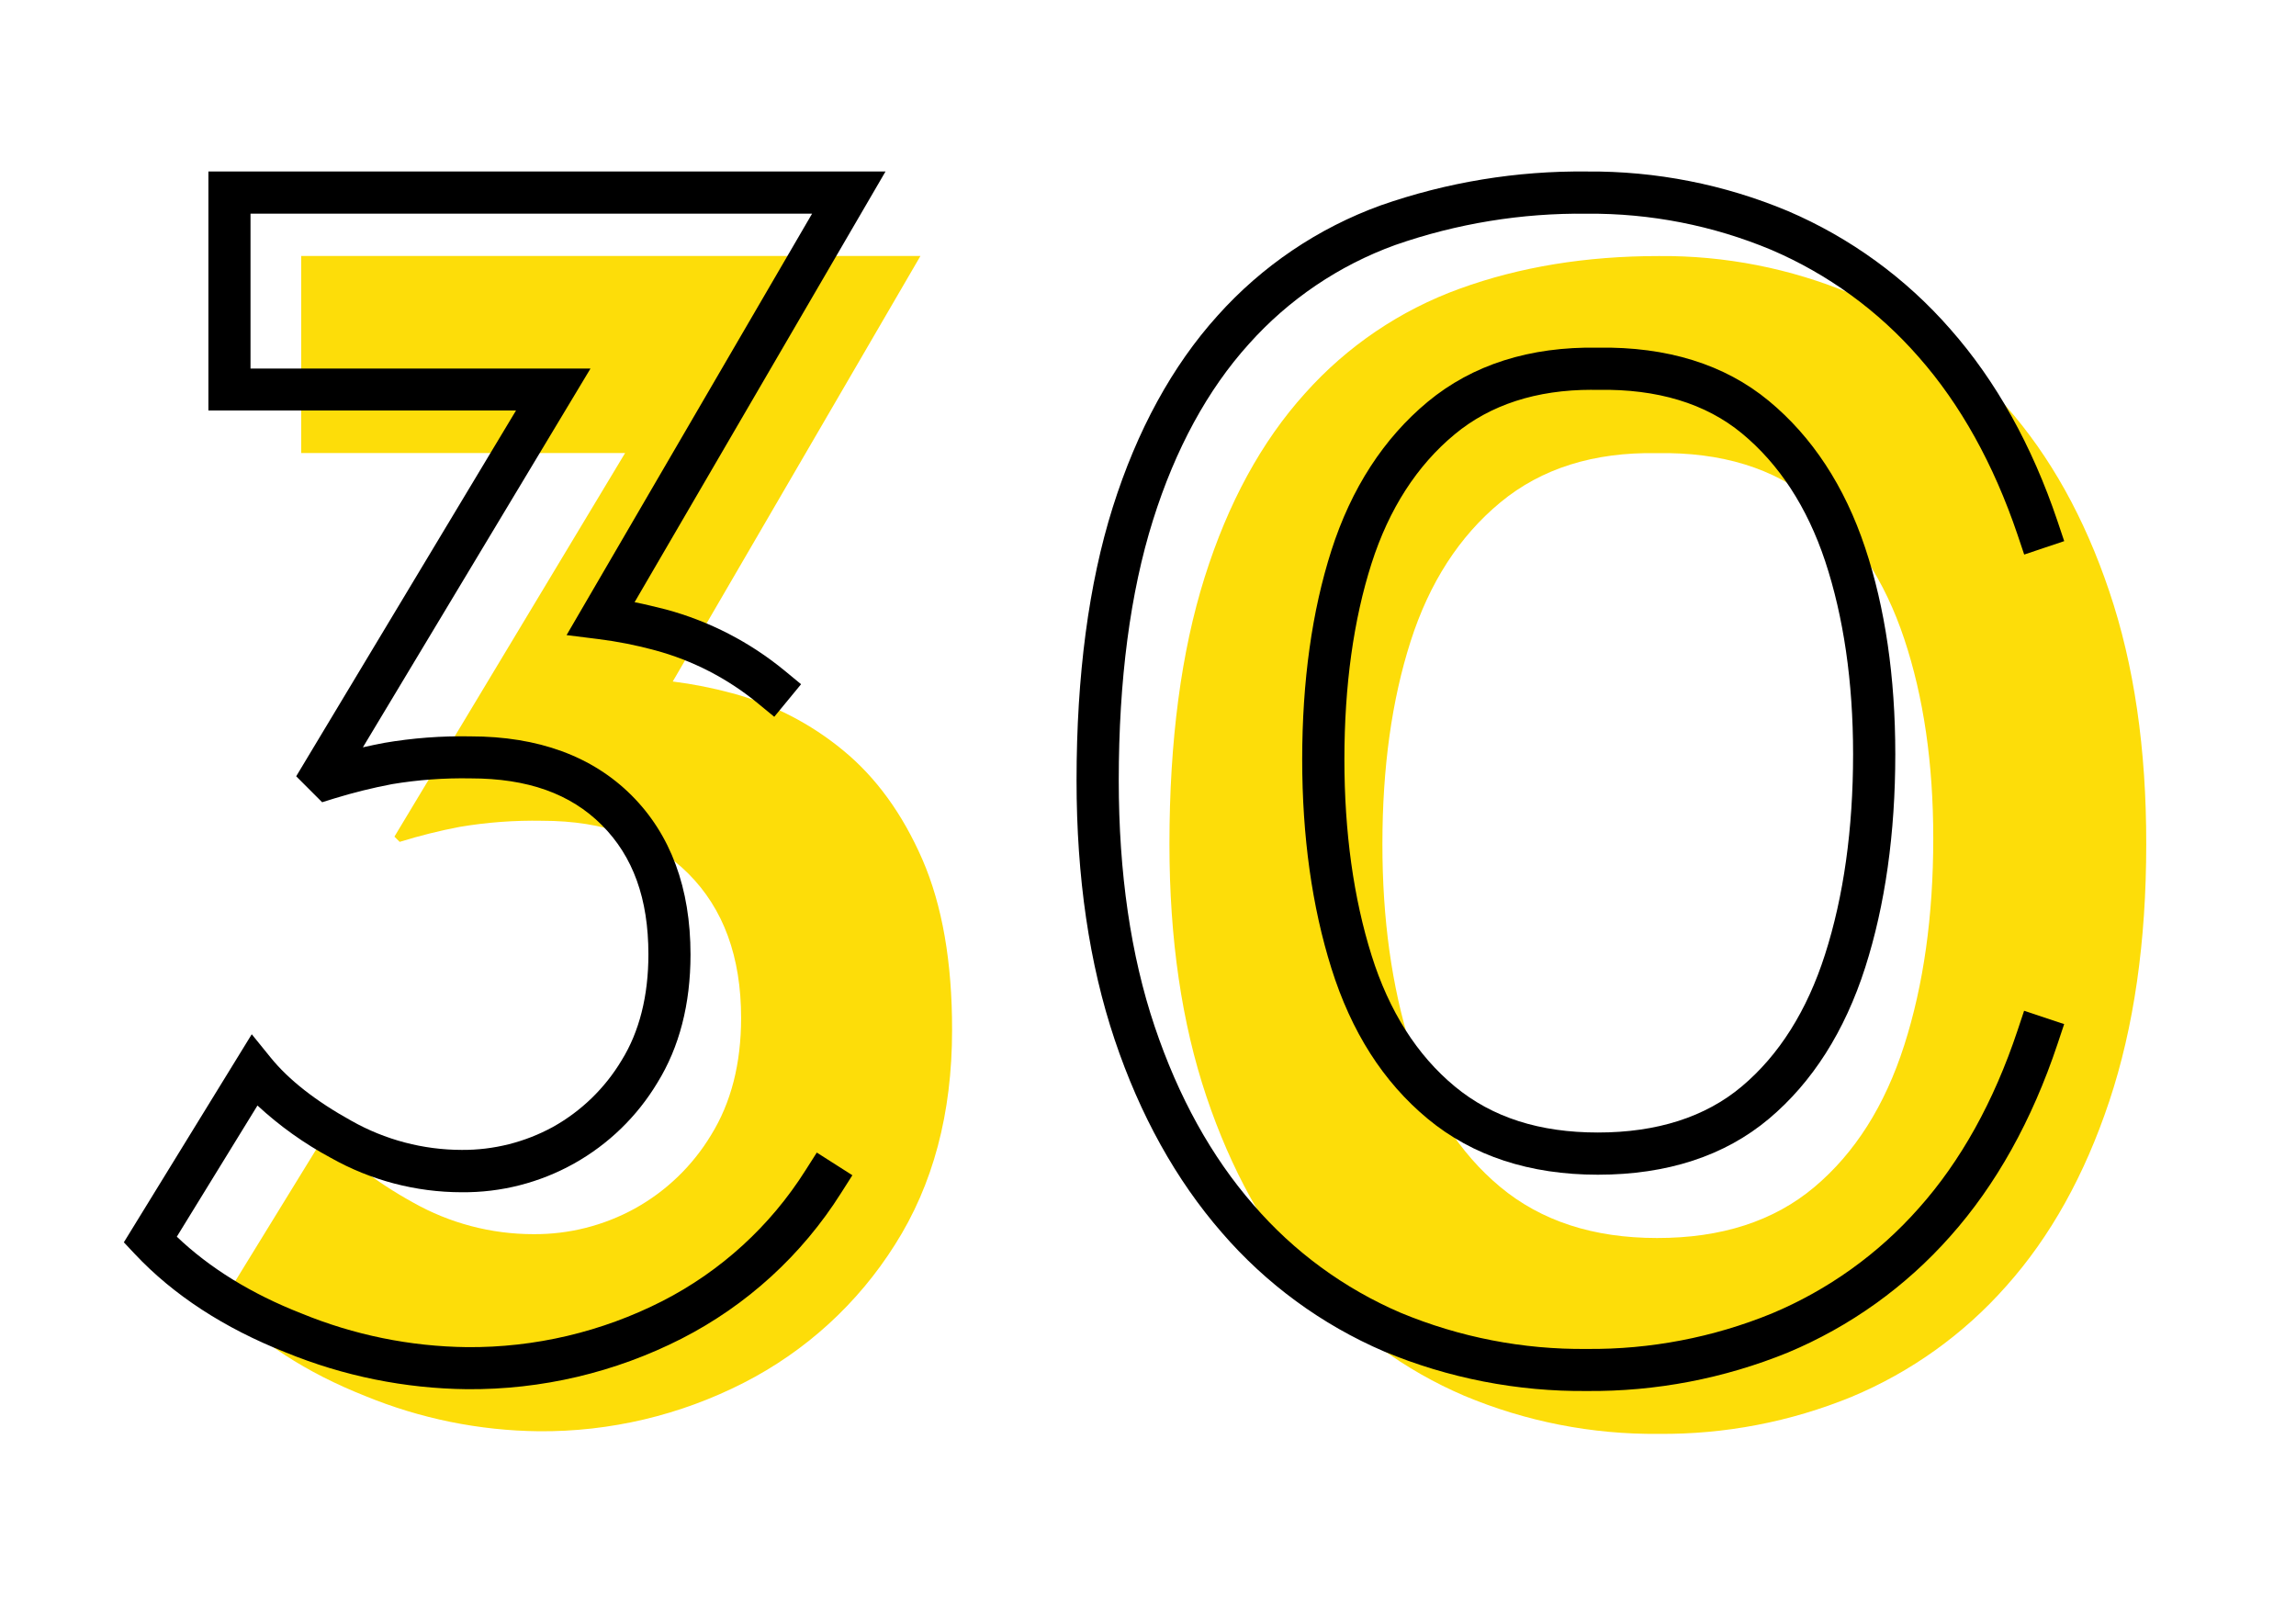
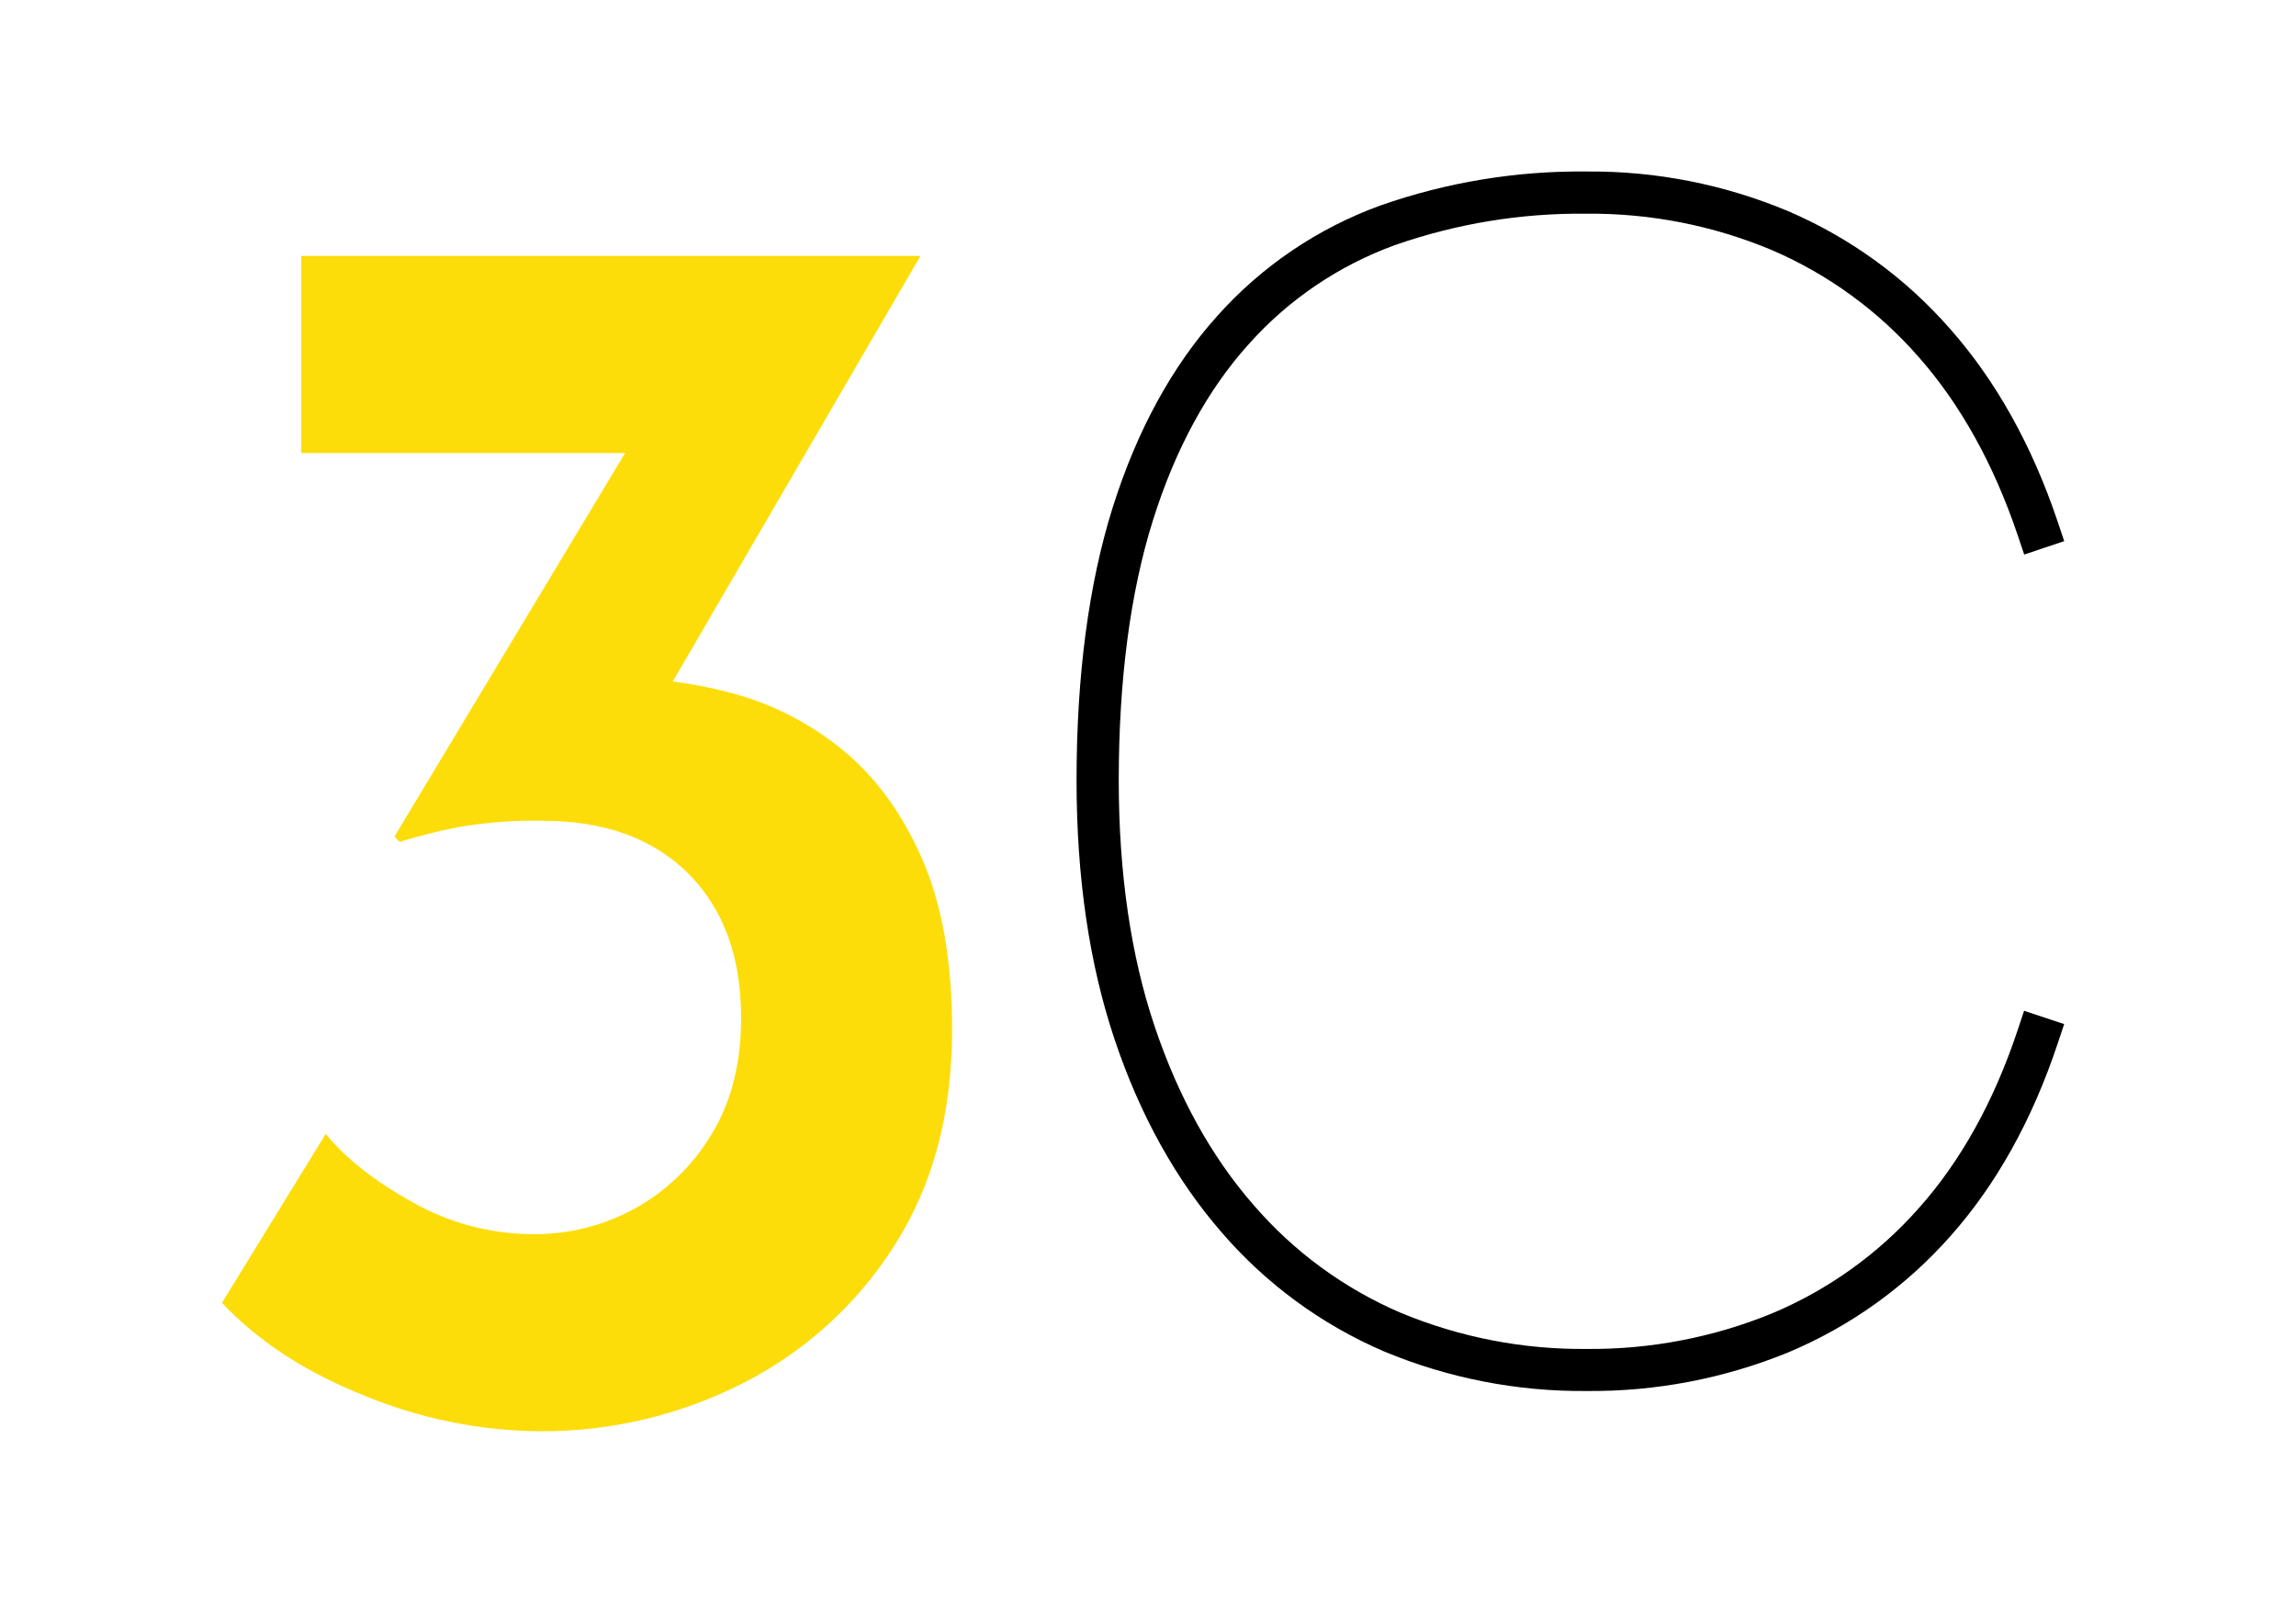
<svg xmlns="http://www.w3.org/2000/svg" width="482" height="340" viewBox="0 0 482 340" fill="none">
-   <path d="M442.8 124.148C437.62 108.748 430.417 95.815 421.19 85.348C412.267 75.119 401.151 67.034 388.67 61.698C375.862 56.334 362.096 53.632 348.21 53.758C332.937 53.758 319.024 56.038 306.47 60.598C293.971 65.116 282.794 72.677 273.95 82.598C264.83 92.711 257.81 105.581 252.89 121.208C247.97 136.835 245.507 155.501 245.5 177.208C245.5 197.148 248.087 214.815 253.26 230.208C258.433 245.601 265.637 258.601 274.87 269.208C283.745 279.534 294.87 287.687 307.39 293.038C320.31 298.457 334.201 301.18 348.21 301.038C362.078 301.165 375.833 298.527 388.67 293.278C401.134 288.082 412.254 280.122 421.19 269.998C430.424 259.658 437.627 246.728 442.8 231.208C447.973 215.688 450.56 197.708 450.56 177.268C450.593 157.255 448.007 139.548 442.8 124.148ZM399.75 219.468C395.69 232.135 389.41 242.048 380.91 249.208C372.41 256.368 361.387 259.938 347.84 259.918C334.507 259.918 323.547 256.348 314.96 249.208C306.374 242.068 300.093 232.215 296.12 219.648C292.167 207.088 290.197 192.928 290.21 177.168C290.21 161.168 292.18 147.005 296.12 134.678C300.06 122.351 306.34 112.621 314.96 105.488C323.58 98.348 334.54 94.898 347.84 95.138C361.393 94.898 372.417 98.288 380.91 105.308C389.403 112.328 395.683 121.931 399.75 134.118C403.823 146.318 405.857 160.295 405.85 176.048C405.85 192.308 403.817 206.781 399.75 219.468V219.468Z" fill="#FDDD09" />
  <path d="M333.15 292.038C318.549 292.18 304.07 289.36 290.59 283.748C277.464 278.117 265.795 269.567 256.47 258.748C246.9 247.748 239.33 234.148 234 218.268C228.67 202.388 226 184.178 226 163.838C226 141.838 228.56 122.528 233.59 106.538C238.69 90.358 246.09 76.818 255.59 66.288C264.926 55.843 276.708 47.878 289.88 43.108C303.778 38.247 318.417 35.844 333.14 36.008C347.62 35.891 361.973 38.715 375.33 44.308C388.414 49.906 400.069 58.379 409.43 69.098C419.02 79.968 426.58 93.528 431.93 109.408L433.34 113.608L424.94 116.428L423.53 112.228C418.53 97.478 411.59 84.938 402.79 74.958C394.298 65.233 383.727 57.543 371.86 52.458C359.6 47.335 346.427 44.752 333.14 44.868C319.447 44.703 305.83 46.927 292.9 51.438C281.093 55.716 270.534 62.86 262.17 72.228C253.52 81.808 246.75 94.228 242.04 109.228C237.28 124.358 234.86 142.738 234.86 163.868C234.86 183.248 237.39 200.618 242.39 215.478C247.39 230.338 254.33 242.858 263.14 252.958C271.584 262.766 282.156 270.516 294.05 275.618C306.432 280.767 319.731 283.349 333.14 283.208C346.424 283.326 359.599 280.804 371.9 275.788C383.742 270.839 394.31 263.274 402.81 253.658C411.6 243.808 418.56 231.278 423.52 216.408L424.92 212.208L433.33 215.008L431.93 219.208C426.59 235.208 419.01 248.808 409.42 259.558C400.035 270.168 388.37 278.516 375.3 283.978C361.921 289.424 347.595 292.164 333.15 292.038V292.038Z" fill="black" />
-   <path d="M335.44 246.628C321.13 246.628 309.12 242.678 299.73 234.898C290.34 227.118 283.67 216.588 279.49 203.258C275.43 190.328 273.37 175.588 273.37 159.438C273.37 143.038 275.43 128.288 279.49 115.598C283.67 102.528 290.49 92.018 299.73 84.348C309.13 76.568 321.13 72.748 335.44 72.988C349.98 72.758 362.06 76.498 371.33 84.168C380.43 91.688 387.24 102.058 391.55 114.998C395.75 127.588 397.88 142.168 397.88 158.328C397.88 174.968 395.75 190.028 391.57 203.098C387.27 216.528 380.46 227.228 371.36 234.878C362.08 242.678 350 246.628 335.44 246.628ZM334.14 81.838C322.54 81.838 312.86 84.978 305.39 91.178C297.46 97.738 291.59 106.868 287.93 118.298C284.15 130.118 282.23 143.958 282.23 159.438C282.23 174.688 284.15 188.538 287.94 200.598C291.6 212.278 297.47 221.518 305.38 228.078C313.29 234.638 323.25 237.768 335.44 237.768C347.86 237.768 358.02 234.518 365.65 228.098C373.47 221.528 379.35 212.208 383.13 200.388C387.04 188.198 389.02 174.048 389.02 158.328C389.02 143.118 387.02 129.488 383.15 117.798C379.37 106.458 373.49 97.438 365.69 90.998C358.07 84.698 347.92 81.638 335.52 81.848H334.14V81.838Z" fill="black" />
  <path d="M193.64 180.45C189.453 170.85 183.91 163.217 177.01 157.55C170.202 151.929 162.267 147.837 153.74 145.55C149.633 144.434 145.453 143.609 141.23 143.08L193.23 53.74H63.23V95.11H131.23L82.8 175.65L83.9 176.75C88.025 175.47 92.218 174.422 96.46 173.61C102.197 172.641 108.012 172.209 113.83 172.32C126.877 172.32 137.097 176.013 144.49 183.4C151.883 190.787 155.58 200.887 155.58 213.7C155.58 223.3 153.486 231.487 149.3 238.26C145.4 244.748 139.857 250.091 133.23 253.75C126.724 257.321 119.412 259.166 111.99 259.11C103.123 259.112 94.407 256.818 86.69 252.45C78.69 248.03 72.59 243.23 68.39 238.05L46.59 273.52C54.23 281.653 64.267 288.18 76.7 293.1C88.256 297.846 100.608 300.353 113.1 300.49C128.043 300.619 142.795 297.133 156.1 290.33C169.112 283.706 180.089 273.685 187.87 261.33C195.87 248.77 199.87 233.747 199.87 216.26C199.89 202 197.813 190.063 193.64 180.45Z" fill="#FDDD09" />
-   <path d="M98.03 291.66C84.991 291.515 72.097 288.902 60.03 283.96C47.03 278.83 36.38 271.87 28.32 263.29L26 260.82L52.85 217.14L56.79 222C60.6 226.71 66.32 231.19 73.79 235.32C80.857 239.311 88.834 241.412 96.95 241.42C103.625 241.465 110.201 239.809 116.06 236.61C122.018 233.291 126.998 228.462 130.5 222.61C134.22 216.61 136.12 209.09 136.12 200.37C136.12 188.68 132.91 179.8 126.33 173.21C119.75 166.62 110.74 163.42 98.8 163.42C93.271 163.316 87.744 163.721 82.29 164.63C78.204 165.407 74.165 166.408 70.19 167.63L67.63 168.43L62.18 162.98L108.33 86.18H43.75V36H185.9L133.22 126.43C135.45 126.86 137.66 127.43 139.82 127.96C148.951 130.428 157.45 134.816 164.75 140.83L168.17 143.65L162.54 150.49L159.12 147.68C152.788 142.46 145.413 138.655 137.49 136.52C133.584 135.458 129.607 134.673 125.59 134.17L118.94 133.34L170.48 44.86H52.59V77.38H123.96L76.18 156.9C77.62 156.57 79.09 156.27 80.57 155.98C86.582 154.945 92.68 154.483 98.78 154.6C112.99 154.6 124.36 158.77 132.58 166.98C140.8 175.19 144.96 186.45 144.96 200.41C144.96 210.8 142.62 219.85 138.01 227.31C133.76 234.391 127.734 240.238 120.528 244.272C113.322 248.307 105.188 250.388 96.93 250.31C87.309 250.305 77.852 247.822 69.47 243.1C63.883 240.104 58.701 236.407 54.05 232.1L37.12 259.64C43.98 266.19 52.76 271.64 63.28 275.75C74.312 280.285 86.103 282.687 98.03 282.83C112.274 282.947 126.336 279.634 139.03 273.17C151.331 266.882 161.714 257.401 169.09 245.72L171.47 241.98L178.94 246.74L176.56 250.48C168.348 263.492 156.783 274.051 143.08 281.05C129.132 288.151 113.68 291.79 98.03 291.66V291.66Z" fill="black" />
</svg>